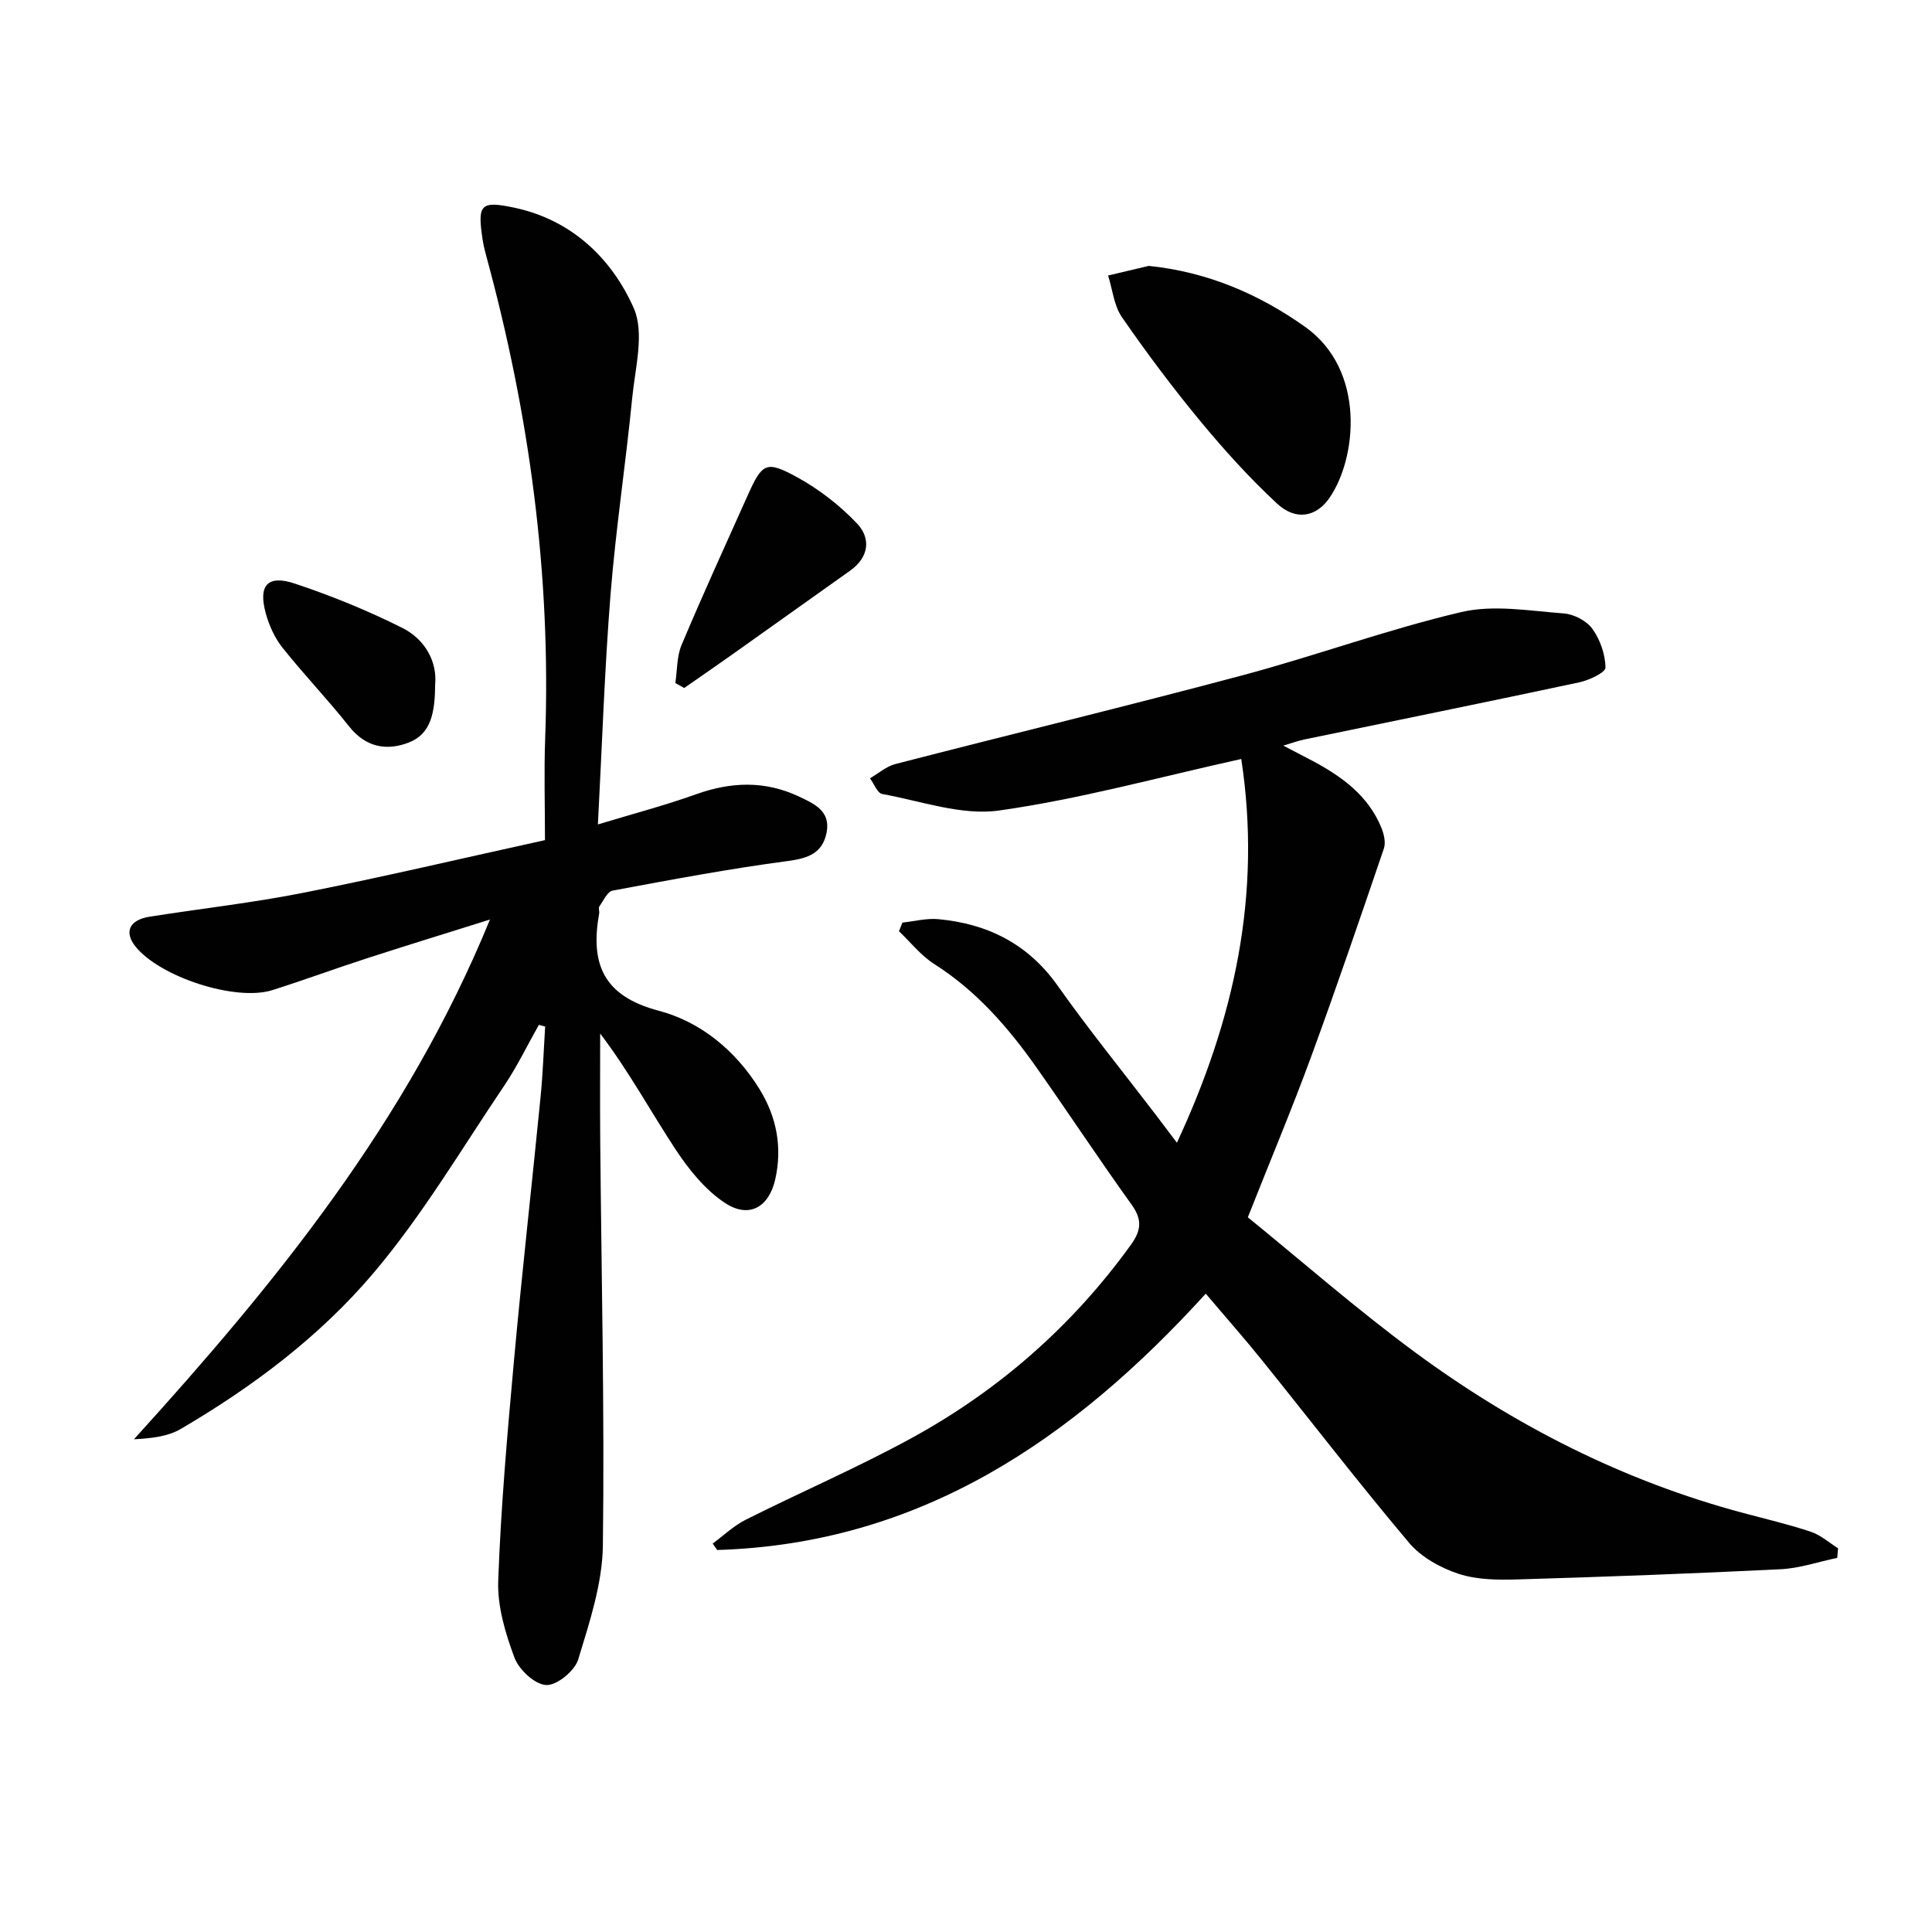
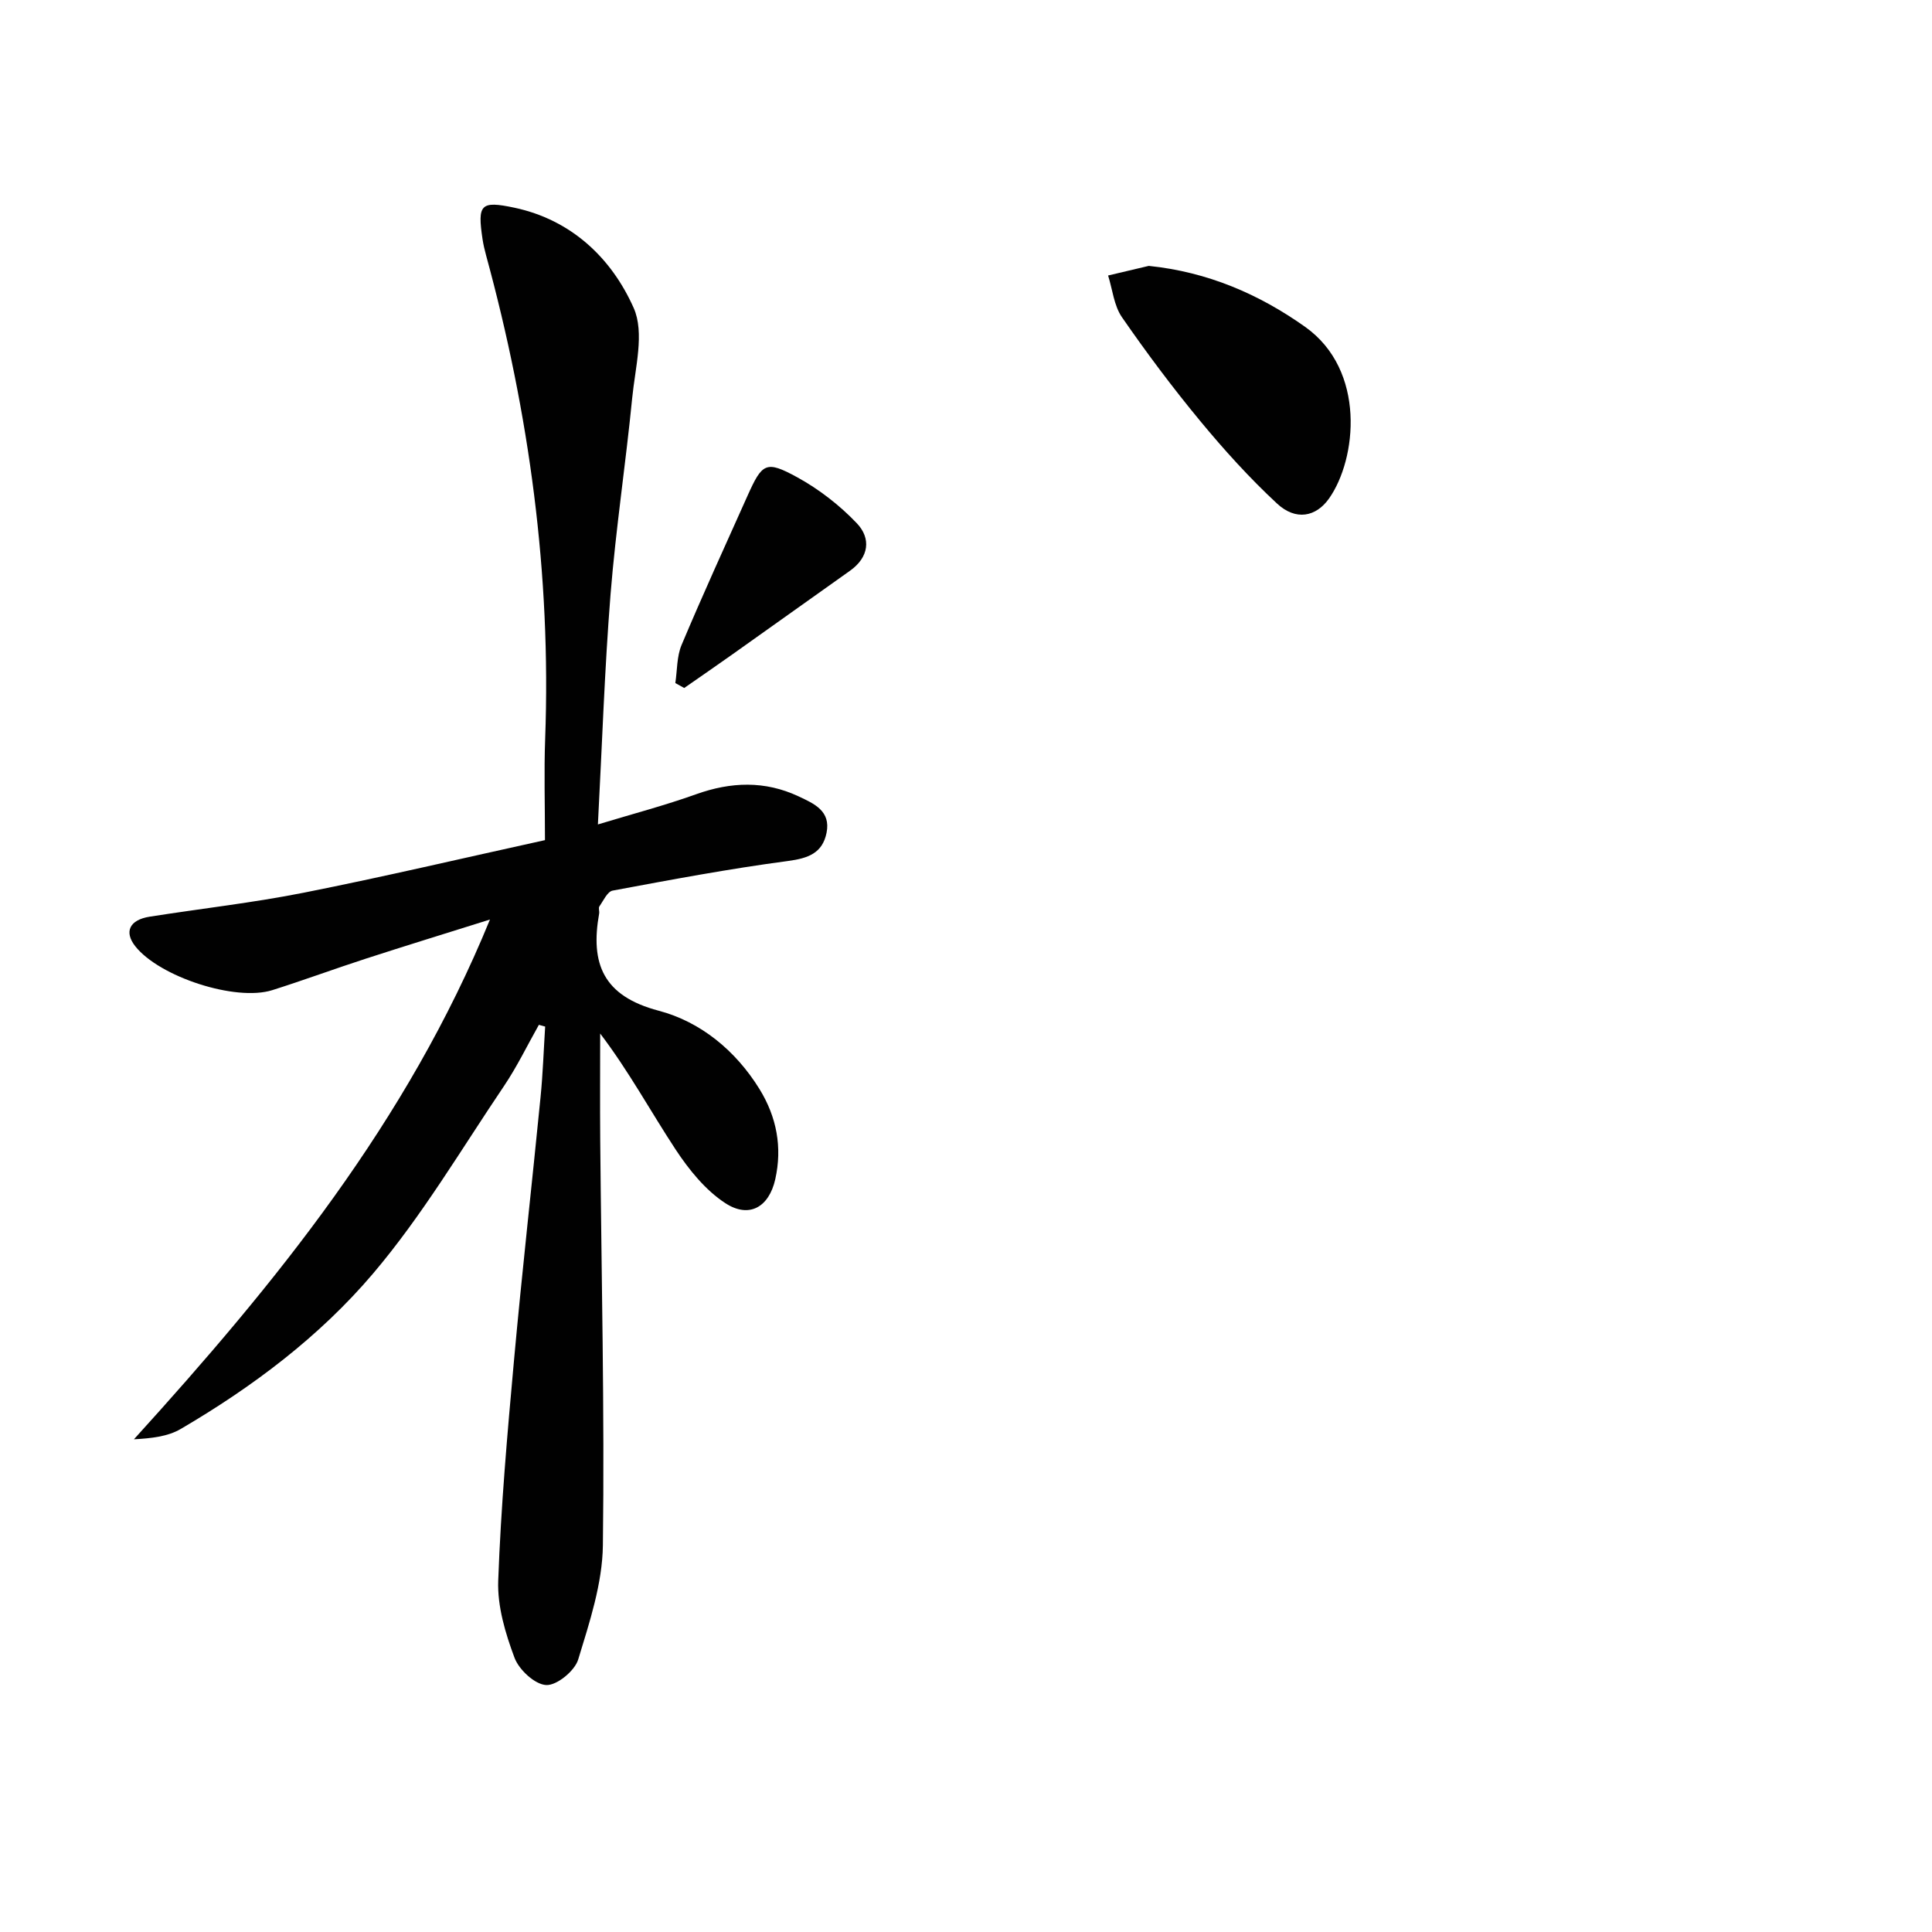
<svg xmlns="http://www.w3.org/2000/svg" enable-background="new 0 0 400 400" viewBox="0 0 400 400">
  <g fill="#010101">
-     <path d="m249.64 267.84c-27.57 30.3-59.18 51.8-101.16 53.07-.31-.44-.62-.89-.93-1.33 2.27-1.66 4.35-3.69 6.83-4.93 11.43-5.74 23.21-10.81 34.42-16.95 18.03-9.88 33.22-23.19 45.32-39.95 2.17-3 2.4-5.23.18-8.32-6.69-9.32-13.01-18.9-19.61-28.28-5.87-8.34-12.47-15.97-21.24-21.54-2.77-1.76-4.91-4.51-7.33-6.81.24-.6.48-1.19.72-1.79 2.47-.26 4.97-.93 7.39-.71 10.24.94 18.62 5.11 24.77 13.81 6.43 9.09 13.47 17.76 20.23 26.61 1.3 1.7 2.58 3.41 4.44 5.87 11.93-25.66 17.59-51.46 13.32-79.45-17.11 3.78-33.48 8.32-50.16 10.67-7.75 1.09-16.13-1.96-24.17-3.42-1.01-.18-1.7-2.12-2.54-3.25 1.74-1.01 3.37-2.46 5.24-2.95 23.93-6.18 47.95-11.99 71.82-18.36 15.21-4.06 30.07-9.52 45.37-13.11 6.69-1.57 14.12-.24 21.18.28 2.11.15 4.75 1.52 5.96 3.2 1.61 2.23 2.67 5.3 2.71 8.02.02 1.01-3.38 2.61-5.42 3.05-18.97 4.05-37.98 7.91-56.98 11.84-1.13.23-2.22.64-4.31 1.26 2.49 1.3 4.26 2.21 6.02 3.14 6.13 3.27 11.62 7.23 14.33 13.97.51 1.28.89 2.98.48 4.19-4.92 14.43-9.84 28.87-15.09 43.18-3.94 10.73-8.37 21.28-13.08 33.18 11.06 8.98 22.44 18.96 34.57 27.91 20.63 15.21 43.23 26.71 68.13 33.34 4.64 1.24 9.33 2.34 13.88 3.86 2.03.68 3.76 2.24 5.62 3.41-.06.66-.12 1.33-.17 1.99-3.89.81-7.75 2.15-11.67 2.35-18.11.9-36.23 1.57-54.35 2.11-4.13.12-8.51.11-12.35-1.15-3.75-1.23-7.76-3.45-10.26-6.41-10.4-12.33-20.25-25.13-30.37-37.7-3.64-4.53-7.5-8.89-11.74-13.9z" />
    <path d="m111.57 212.18c-2.4 4.25-4.53 8.68-7.25 12.71-8.83 13.08-16.92 26.81-27.08 38.78-11.08 13.06-24.94 23.47-39.82 32.18-2.69 1.58-6.09 1.94-9.69 2.14 29.31-32.29 56.54-65.65 73.71-107.61-9.37 2.94-17.56 5.46-25.7 8.1-6.48 2.1-12.88 4.47-19.37 6.52-7.61 2.4-23.4-2.77-28.38-9.11-2.33-2.97-1.18-5.44 2.99-6.1 10.66-1.68 21.41-2.88 31.98-4.98 16.57-3.29 33.02-7.17 49.87-10.87 0-7.38-.21-14.19.04-20.98 1.25-34.02-3.28-67.32-12.23-100.09-.3-1.11-.57-2.24-.74-3.38-1.06-7.15-.44-7.98 6.59-6.49 11.81 2.51 20.1 10.42 24.7 20.74 2.3 5.16.31 12.41-.3 18.66-1.33 13.55-3.39 27.04-4.48 40.61-1.24 15.56-1.75 31.19-2.62 47.68 7.25-2.2 13.89-3.94 20.33-6.25 7.22-2.58 14.22-2.84 21.22.44 3.22 1.51 6.7 3.02 5.79 7.54-.85 4.21-3.79 5.28-7.99 5.84-12.16 1.61-24.23 3.88-36.3 6.13-1.09.2-1.91 2.08-2.74 3.26-.24.34.03.99-.05 1.47-1.86 10.37.79 17.1 12.33 20.14 8.65 2.28 15.93 8.23 20.87 16.23 3.56 5.78 4.74 12.05 3.26 18.66-1.3 5.78-5.4 8.17-10.34 4.95-4.11-2.68-7.52-6.91-10.28-11.09-5.18-7.87-9.67-16.19-15.63-24.03 0 7.35-.05 14.7.01 22.05.24 27.97.91 55.95.55 83.91-.1 7.92-2.76 15.93-5.11 23.64-.72 2.36-4.42 5.4-6.62 5.29-2.35-.11-5.64-3.16-6.57-5.66-1.89-5.05-3.56-10.64-3.37-15.93.55-15.24 1.89-30.46 3.27-45.66 1.65-18.19 3.71-36.34 5.5-54.52.48-4.84.64-9.7.95-14.56-.43-.12-.87-.24-1.3-.36z" />
    <path d="m237.84 55.05c12.14 1.24 22.8 5.83 32.37 12.62 12.69 9.01 10.69 27.4 4.96 35.53-2.7 3.83-6.89 4.66-10.77 1.06-5.7-5.29-10.96-11.11-15.92-17.11-5.71-6.9-11.09-14.1-16.19-21.47-1.66-2.4-1.95-5.73-2.87-8.64 2.8-.67 5.61-1.33 8.42-1.99z" />
    <path d="m139.82 141.42c.4-2.64.29-5.5 1.29-7.88 4.36-10.36 9.03-20.58 13.63-30.84 3.07-6.85 3.83-7.43 10.29-3.9 4.53 2.48 8.81 5.8 12.37 9.54 2.97 3.12 2.54 7.02-1.42 9.83-8.11 5.75-16.19 11.53-24.3 17.28-3.32 2.36-6.68 4.66-10.02 6.99-.62-.34-1.23-.68-1.84-1.02z" />
-     <path d="m90.1 141.55c-.04 5.84-.78 10.34-5.41 12.16-4.59 1.8-8.96 1.05-12.41-3.31-4.41-5.58-9.36-10.73-13.79-16.3-1.61-2.02-2.77-4.59-3.46-7.1-1.6-5.82.35-8.06 6.03-6.17 7.6 2.53 15.09 5.59 22.25 9.18 4.87 2.45 7.18 7.17 6.79 11.54z" />
  </g>
</svg>